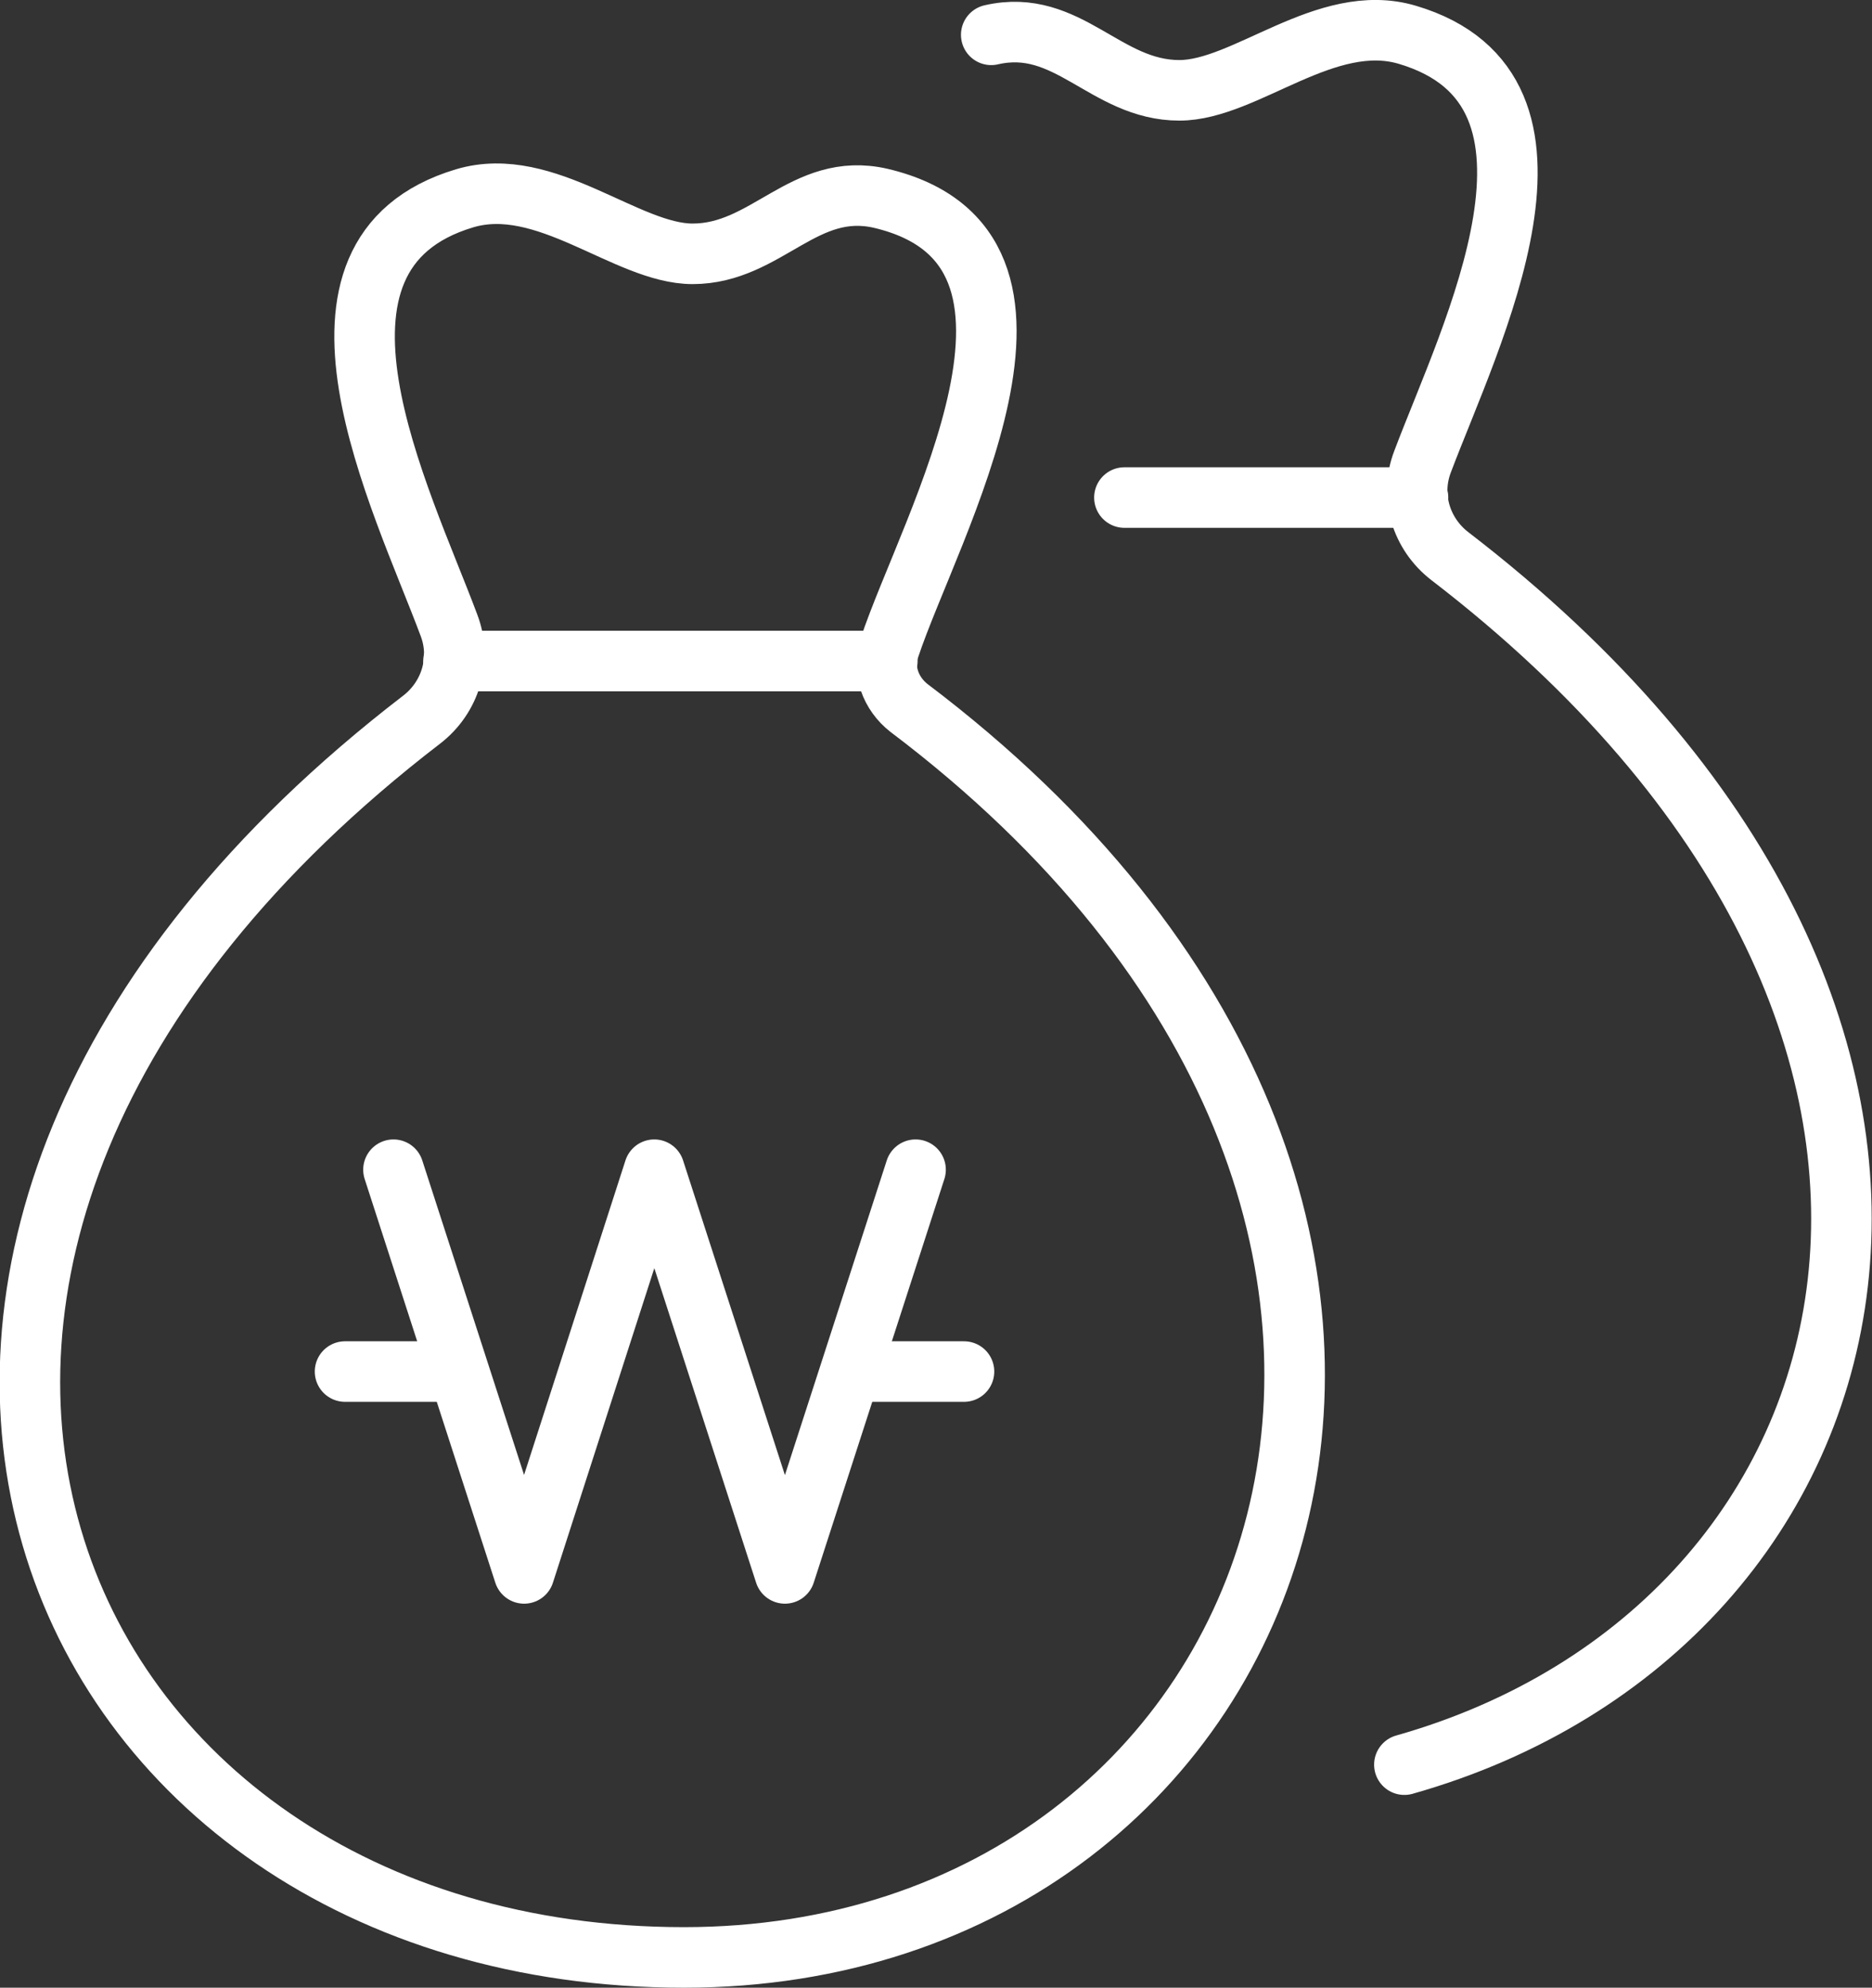
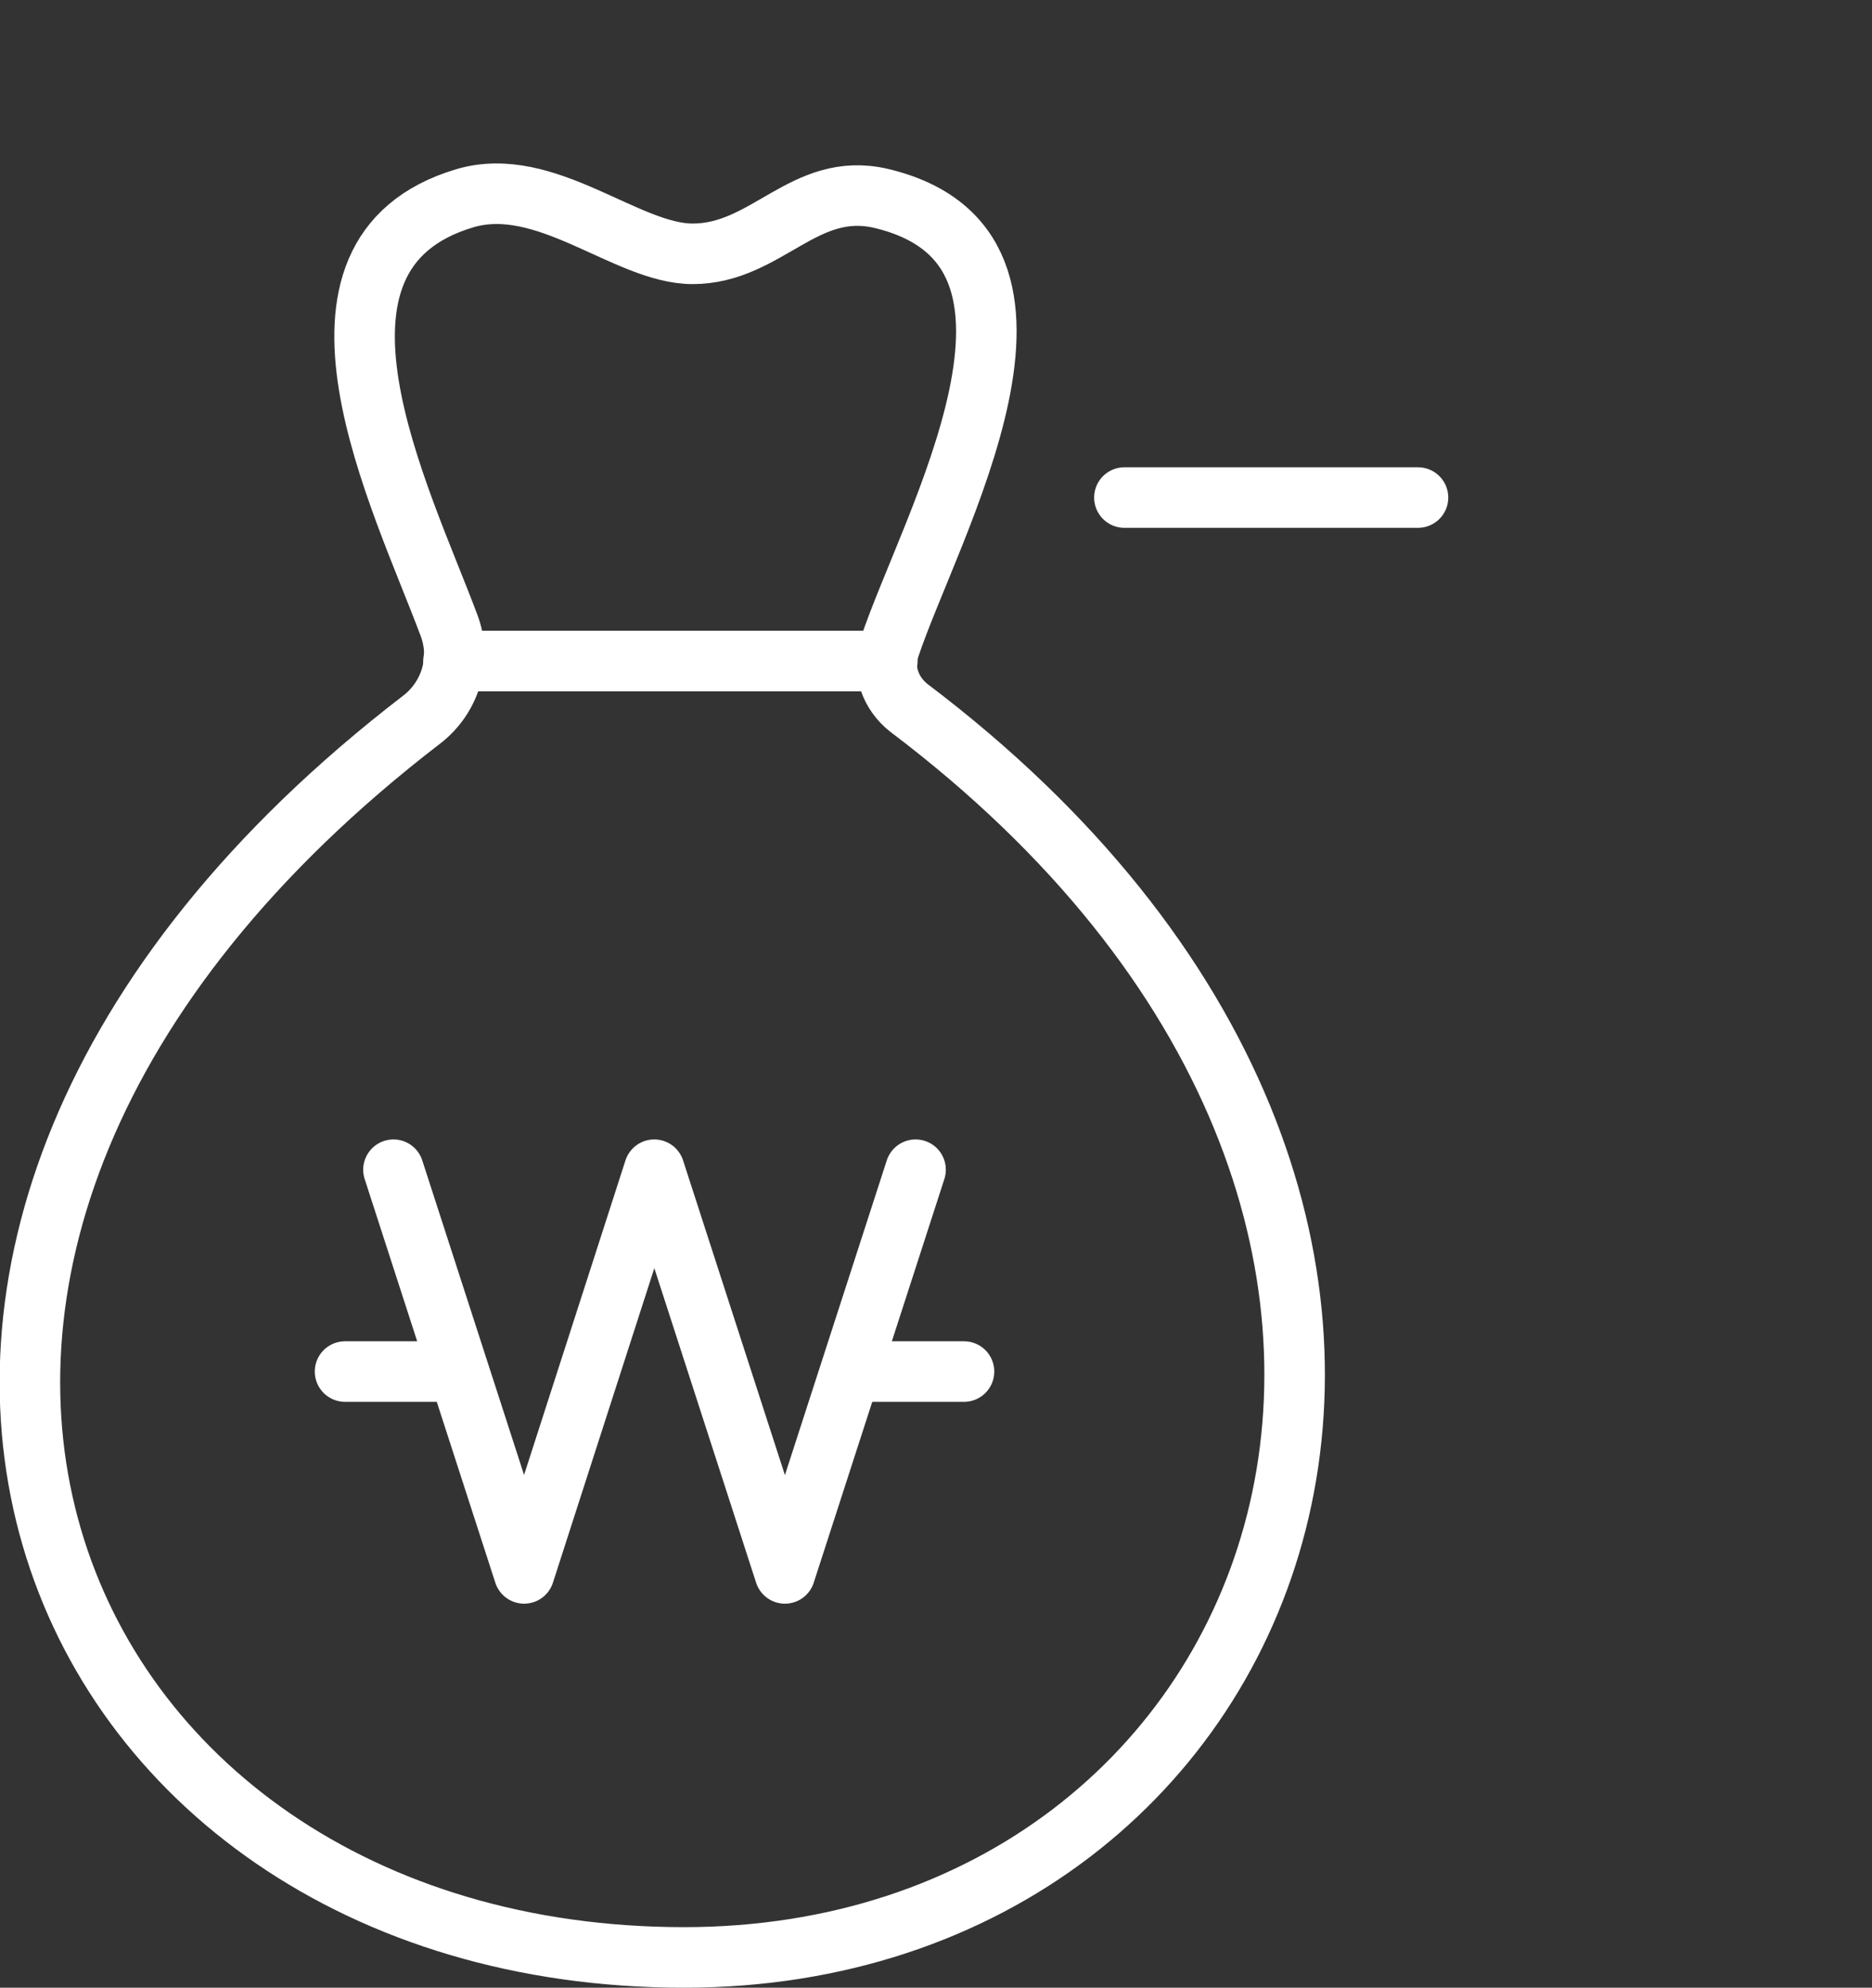
<svg xmlns="http://www.w3.org/2000/svg" xmlns:xlink="http://www.w3.org/1999/xlink" version="1.1" id="Layer_1" x="0px" y="0px" viewBox="0 0 37.11 39.39" style="enable-background:new 0 0 37.11 39.39;" xml:space="preserve">
  <rect x="0" y="0" width="37.11" height="39.39" fill="#333333" stroke="none" />
  <style type="text/css">
	
		.st0{clip-path:url(#SVGID_00000127748750520756640030000003522176550547413691_);fill:none;stroke:#FFFFFF;stroke-width:1.2;stroke-linecap:round;stroke-linejoin:round;stroke-miterlimit:10;}
</style>
  <g>
    <defs>
      <rect id="SVGID_1_" y="0" width="37.11" height="39.39" />
    </defs>
    <clipPath id="SVGID_00000008139084253630961890000012464045575568363680_">
      <use xlink:href="#SVGID_1_" style="overflow:visible;" />
    </clipPath>
    <path style="clip-path:url(#SVGID_00000008139084253630961890000012464045575568363680_);fill:none;stroke:#FFFFFF;stroke-width:1.2;stroke-linecap:round;stroke-linejoin:round;stroke-miterlimit:10;" d="   M17.63,12.84c-0.15,0.44,0.03,0.91,0.39,1.19c13.24,10,7.67,24.76-4.46,24.76c-12.82,0-18.87-14.03-5.2-24.53   c0.57-0.44,0.8-1.19,0.54-1.87C7.96,9.87,5.5,5.04,9.21,3.93c1.61-0.48,3.21,1.1,4.52,1.1c1.47,0,2.21-1.45,3.73-1.1   C21.62,4.91,18.43,10.43,17.63,12.84z" />
    <line style="clip-path:url(#SVGID_00000008139084253630961890000012464045575568363680_);fill:none;stroke:#FFFFFF;stroke-width:1.2;stroke-linecap:round;stroke-linejoin:round;stroke-miterlimit:10;" x1="8.99" y1="13.1" x2="17.59" y2="13.1" />
-     <path style="clip-path:url(#SVGID_00000008139084253630961890000012464045575568363680_);fill:none;stroke:#FFFFFF;stroke-width:1.2;stroke-linecap:round;stroke-linejoin:round;stroke-miterlimit:10;" d="   M27.84,34.97c9.69-2.74,12.92-14.72,0.9-23.95c-0.57-0.44-0.8-1.19-0.54-1.87c0.95-2.52,3.41-7.36-0.3-8.46   c-1.61-0.48-3.21,1.1-4.52,1.1c-1.47,0-2.21-1.45-3.73-1.1" />
    <line style="clip-path:url(#SVGID_00000008139084253630961890000012464045575568363680_);fill:none;stroke:#FFFFFF;stroke-width:1.2;stroke-linecap:round;stroke-linejoin:round;stroke-miterlimit:10;" x1="28.11" y1="9.86" x2="22.29" y2="9.86" />
    <polyline style="clip-path:url(#SVGID_00000008139084253630961890000012464045575568363680_);fill:none;stroke:#FFFFFF;stroke-width:1.2;stroke-linecap:round;stroke-linejoin:round;stroke-miterlimit:10;" points="   7.8,23.18 10.39,31.18 12.97,23.18 15.56,31.18 18.15,23.18  " />
    <line style="clip-path:url(#SVGID_00000008139084253630961890000012464045575568363680_);fill:none;stroke:#FFFFFF;stroke-width:1.2;stroke-linecap:round;stroke-linejoin:round;stroke-miterlimit:10;" x1="6.84" y1="27.18" x2="8.77" y2="27.18" />
    <line style="clip-path:url(#SVGID_00000008139084253630961890000012464045575568363680_);fill:none;stroke:#FFFFFF;stroke-width:1.2;stroke-linecap:round;stroke-linejoin:round;stroke-miterlimit:10;" x1="17.19" y1="27.18" x2="19.11" y2="27.18" />
  </g>
</svg>